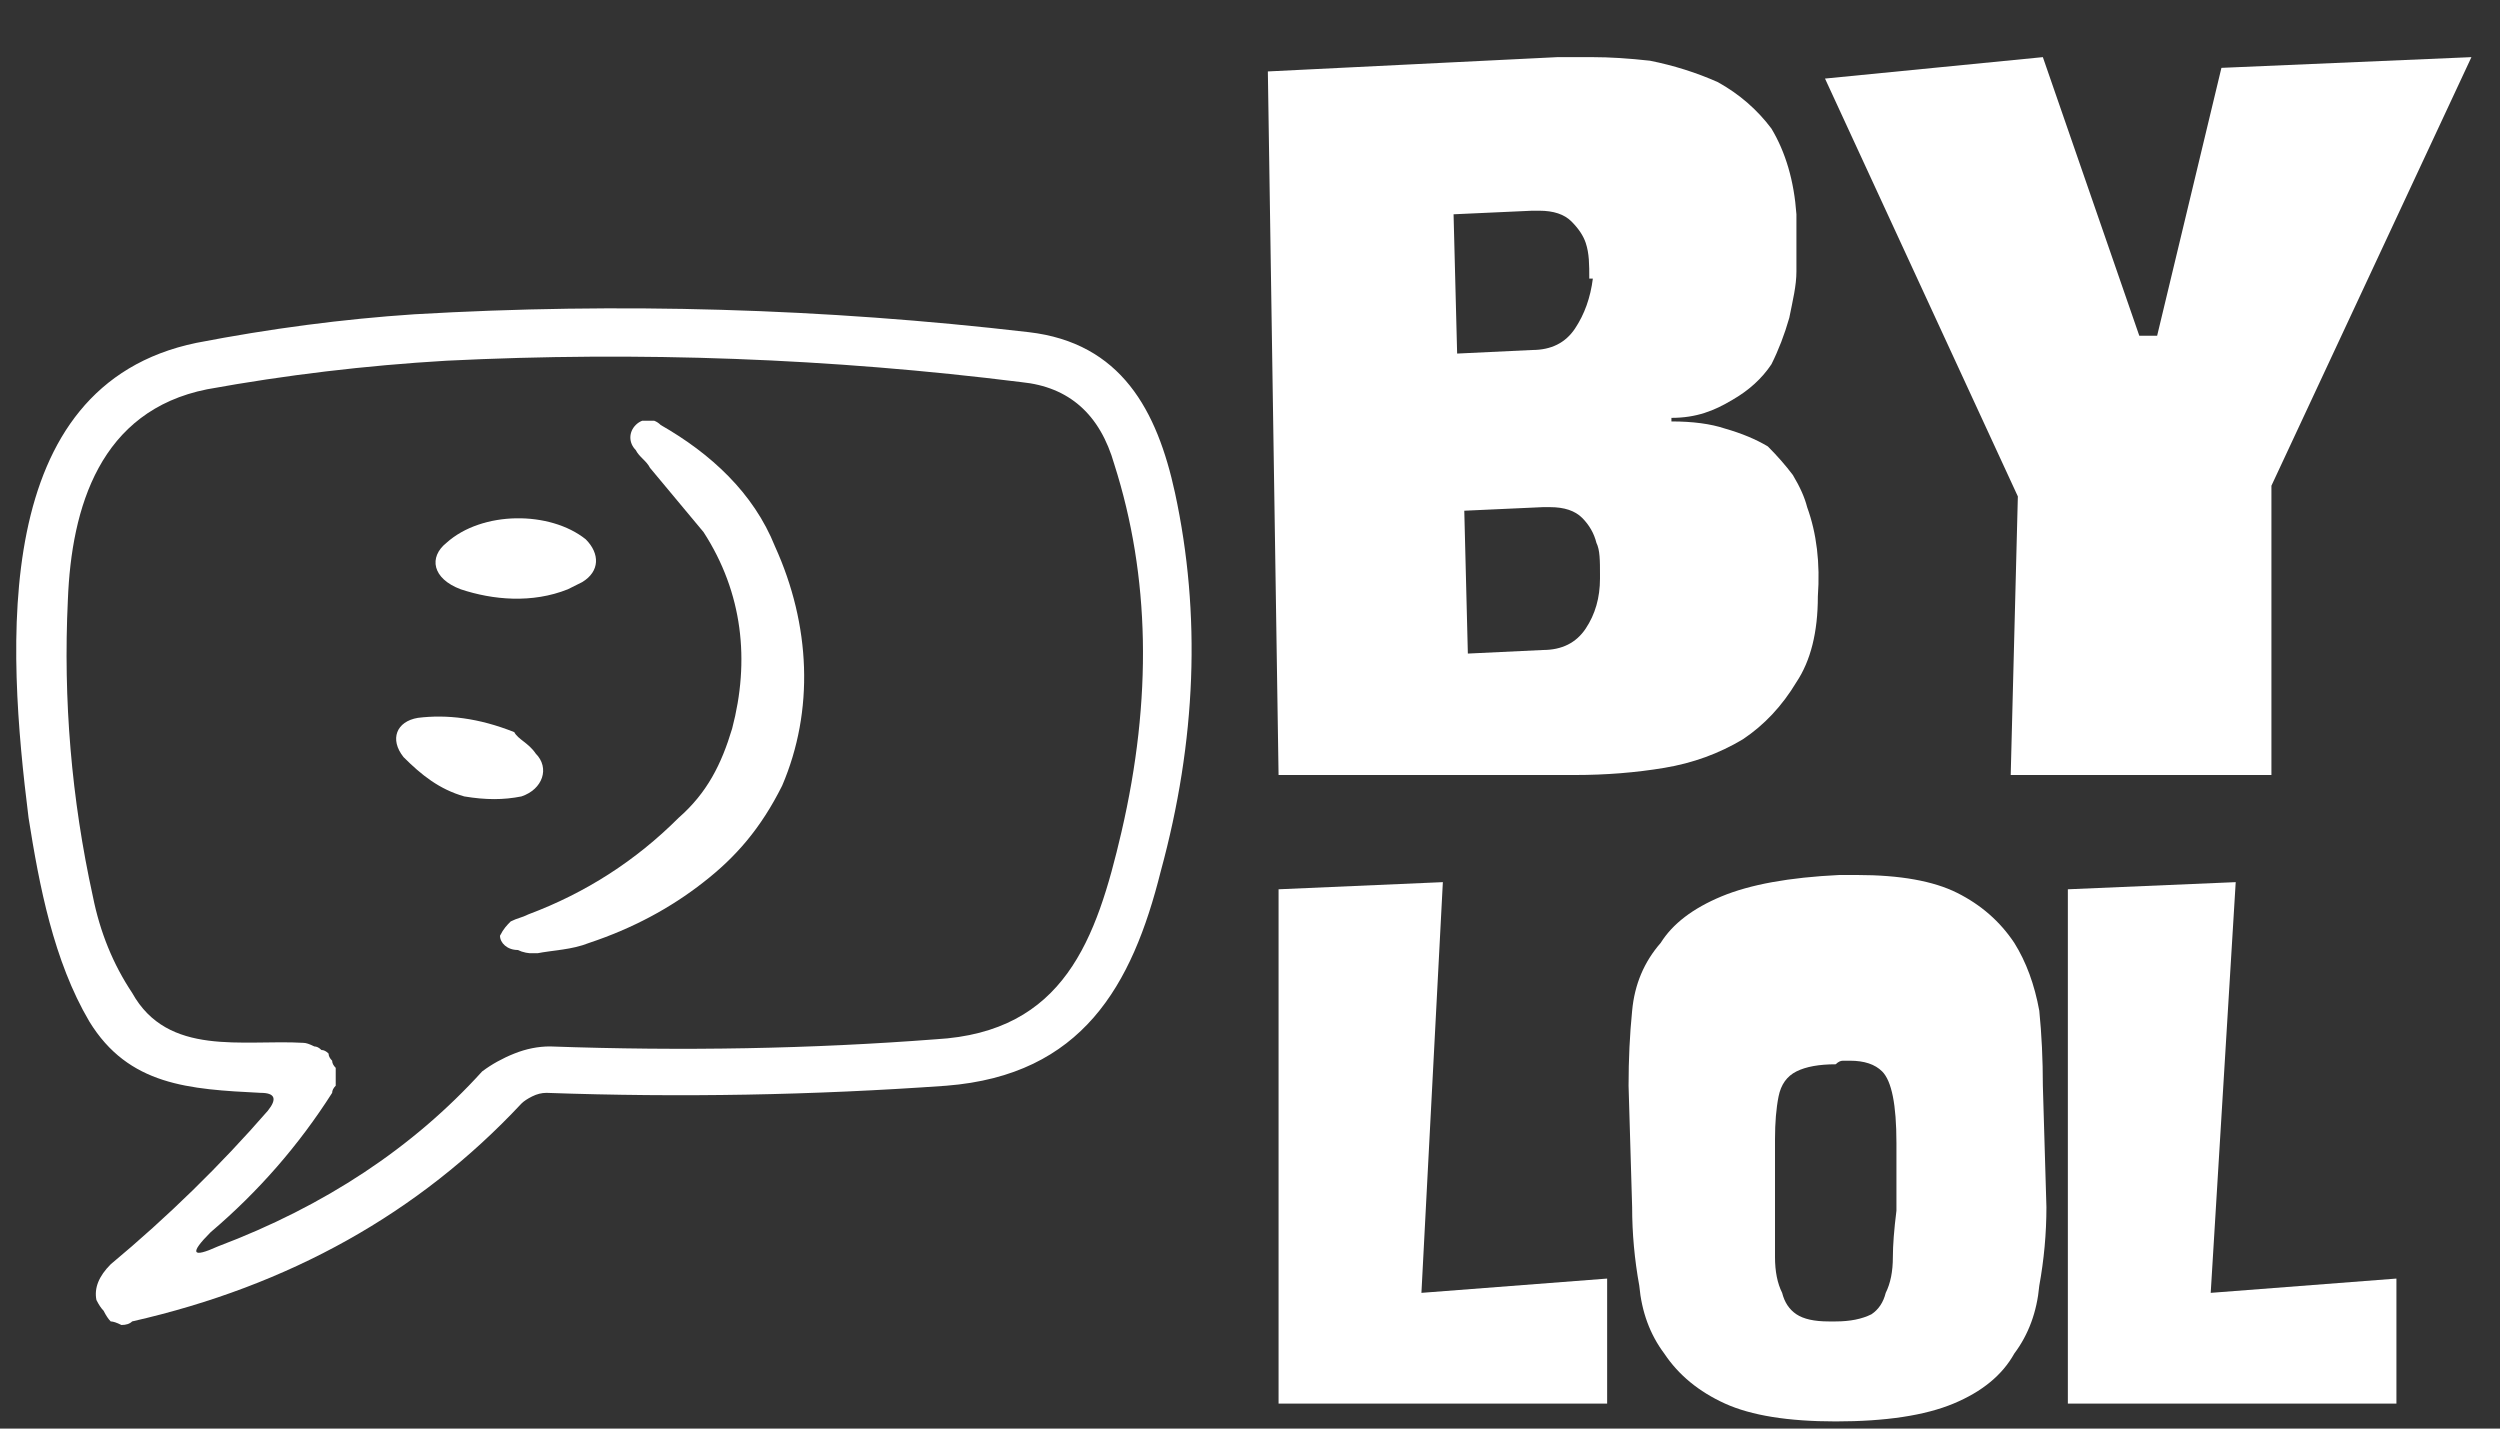
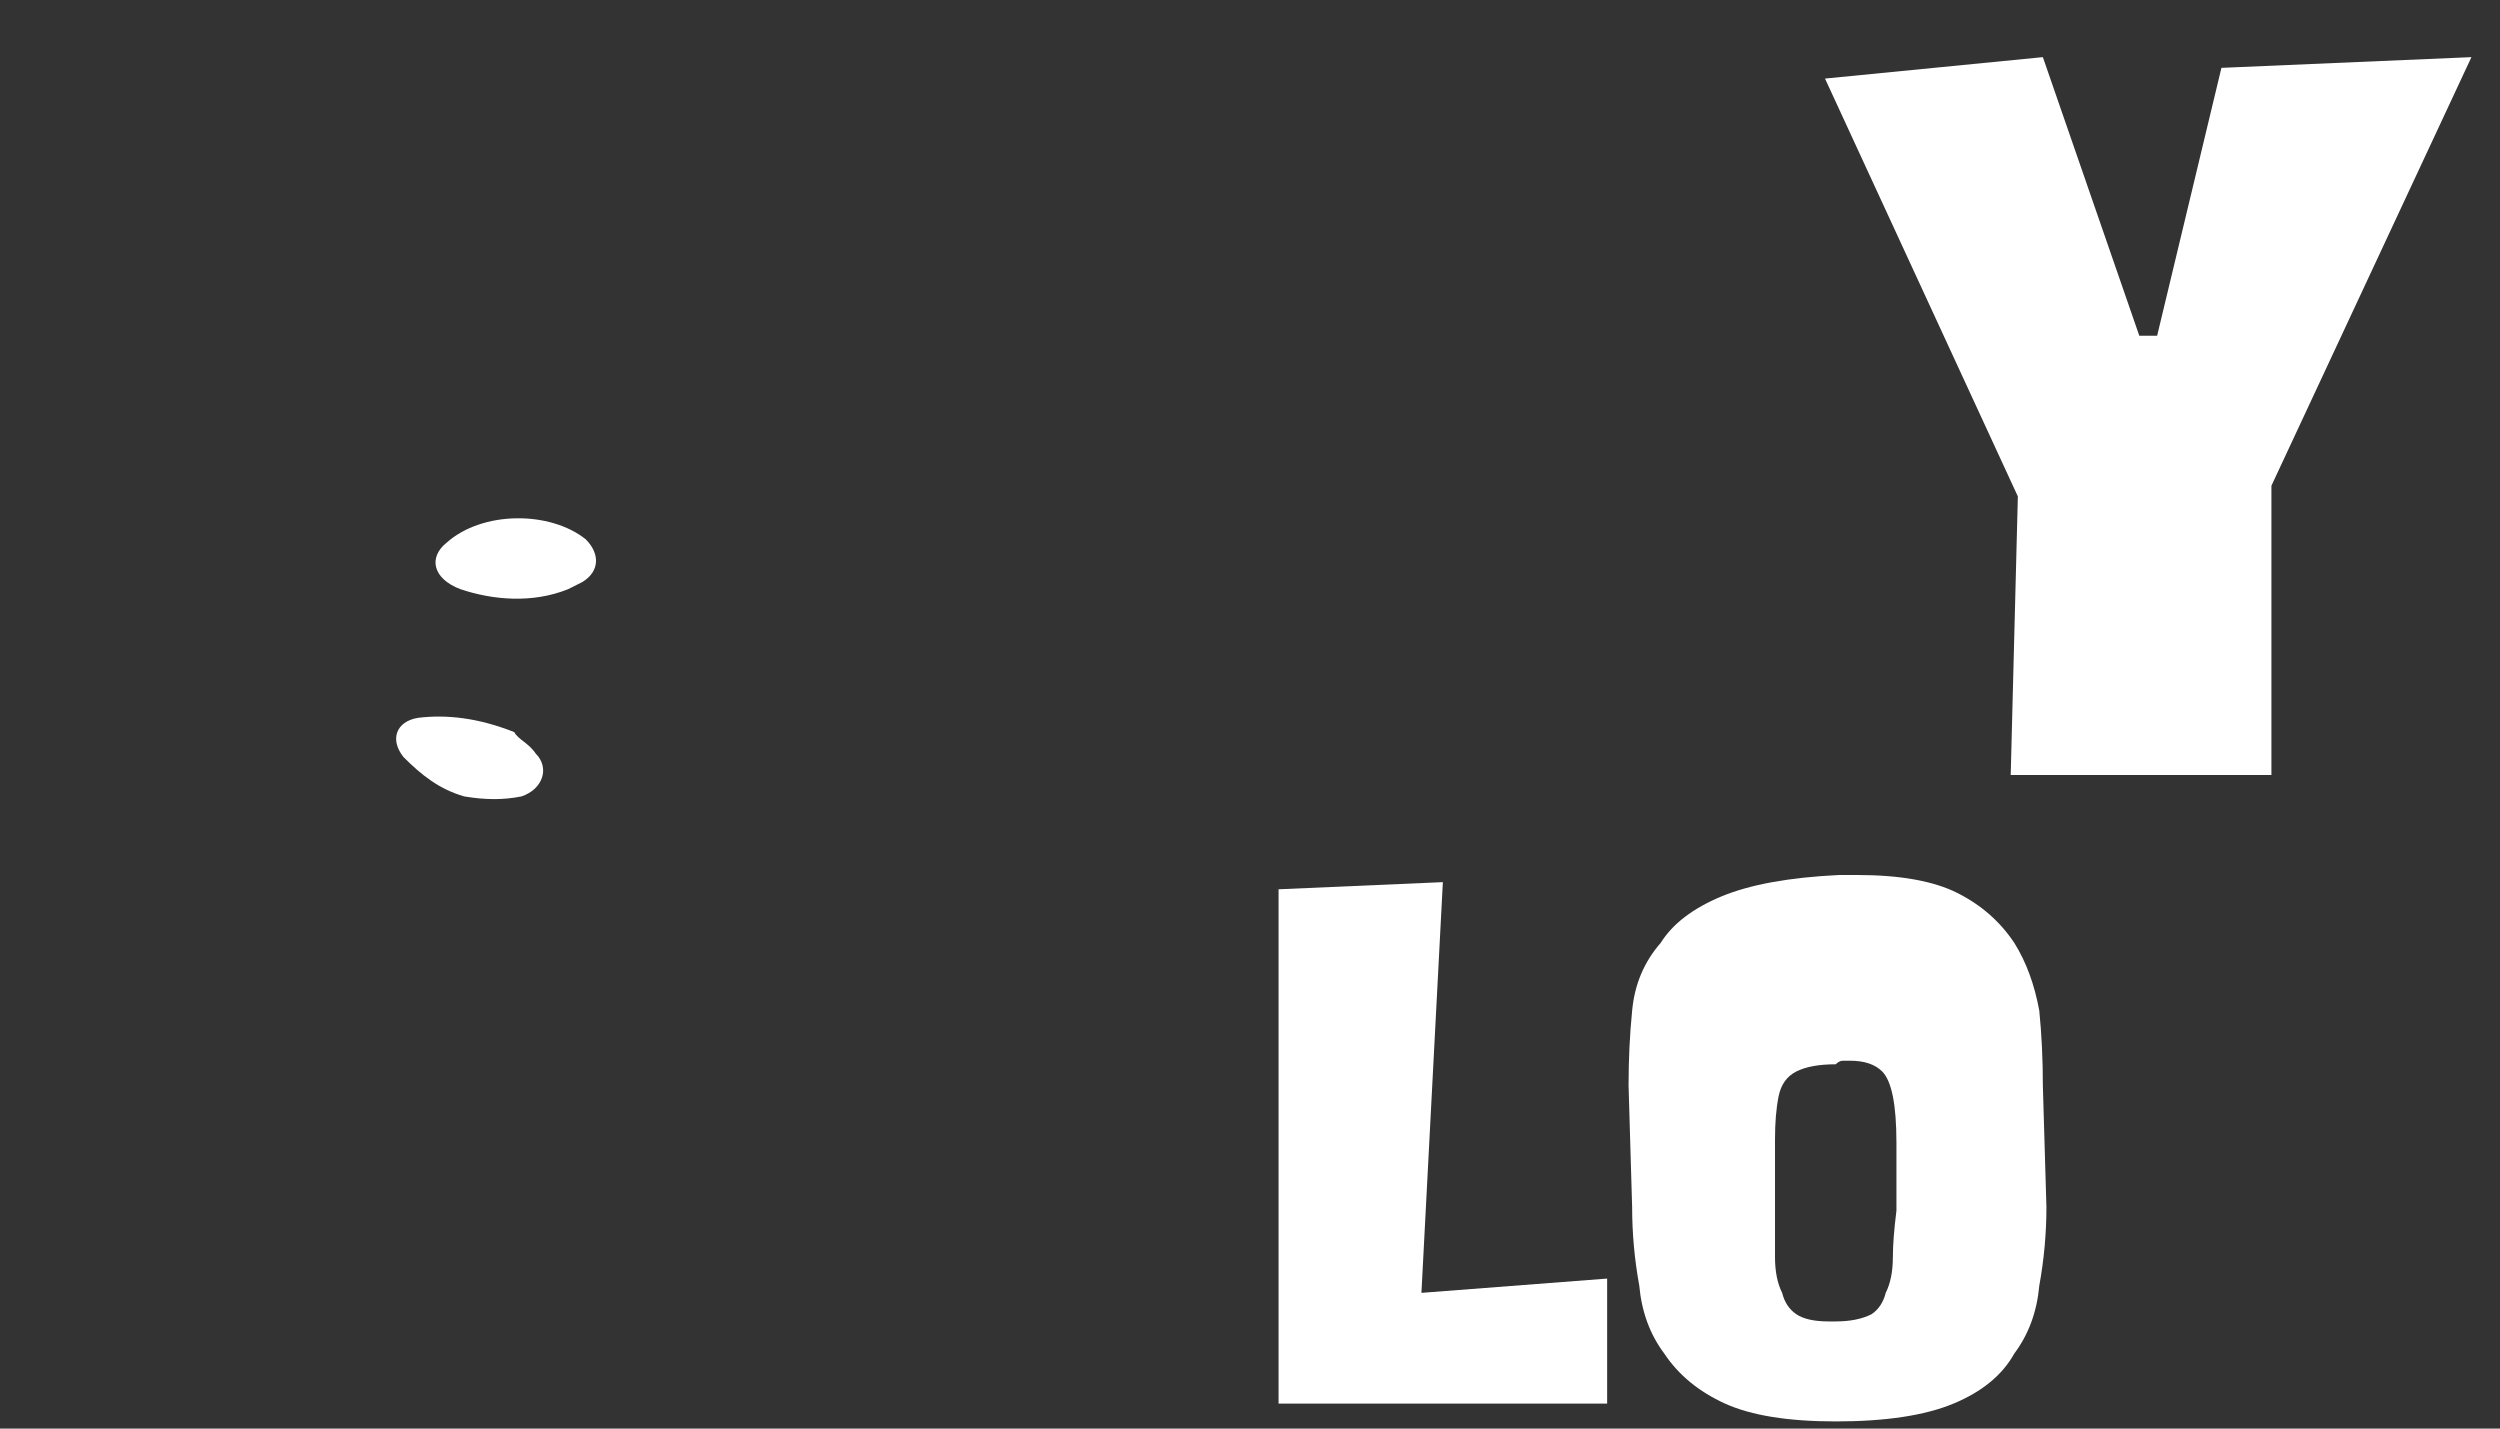
<svg xmlns="http://www.w3.org/2000/svg" version="1.2" viewBox="0 0 70 40" width="70" height="40">
  <rect x="0" y="0" width="70" height="40" fill="#333333" stroke="none" />
  <title>logo--white-svg</title>
  <defs>
    <clipPath clipPathUnits="userSpaceOnUse" id="cp1">
-       <path d="m0.23 8.59h33.17v28.53h-33.17z" />
-     </clipPath>
+       </clipPath>
    <clipPath clipPathUnits="userSpaceOnUse" id="cp2">
      <path d="m13.95 11.78h8.7v14.91h-8.7z" />
    </clipPath>
  </defs>
  <style>
		.s0 { fill: #ffffff } 
	</style>
  <g id="Clip-Path" clip-path="url(#cp1)">
    <g id="Layer">
-       <path id="Layer" fill-rule="evenodd" class="s0" d="m7.3 30.6c-2-0.1-3.7-0.2-4.8-2-1-1.7-1.4-3.8-1.7-5.7-0.6-4.8-1.1-12.1 4.7-13.3q3.1-0.6 6.1-0.8 8.6-0.5 17.2 0.5c2.6 0.3 3.6 2.2 4.1 4.5q1.1 5.1-0.4 10.6c-0.8 3.2-2.2 5.7-6 6q-5.6 0.4-11.2 0.2-0.2 0-0.4 0.1-0.2 0.1-0.3 0.2-4.3 4.6-10.9 6.1-0.1 0.1-0.3 0.1-0.2-0.1-0.3-0.1-0.1-0.1-0.2-0.3-0.1-0.1-0.2-0.3-0.1-0.5 0.4-1 2.4-2 4.4-4.3 0.4-0.5-0.2-0.5zm1.2-1.4q0.1 0 0.3 0.1 0.1 0 0.2 0.1 0.1 0 0.2 0.1 0 0.1 0.1 0.2 0 0.1 0.1 0.2 0 0.1 0 0.3 0 0.1 0 0.2-0.1 0.1-0.1 0.2-1.4 2.2-3.4 3.9-0.9 0.9 0.2 0.4 4.5-1.7 7.4-4.9 0.4-0.3 0.9-0.5 0.5-0.2 1-0.2 5.6 0.2 10.8-0.2c3.6-0.2 4.5-2.8 5.2-5.8q1.3-5.6-0.2-10.3-0.6-2.1-2.6-2.3-8-1-16.1-0.6-3.4 0.2-6.7 0.8c-3 0.6-3.8 3.3-3.9 5.9q-0.2 4.2 0.7 8.3 0.3 1.5 1.1 2.7c1 1.8 3.1 1.3 4.8 1.4z" />
-     </g>
+       </g>
  </g>
  <g id="Clip-Path" clip-path="url(#cp2)">
    <g id="Layer">
-       <path id="Layer" class="s0" d="m17.8 11.9c-0.2 0.2-0.2 0.5 0 0.7 0.1 0.2 0.3 0.3 0.4 0.5 0.5 0.6 1 1.2 1.5 1.8 1.1 1.7 1.3 3.6 0.8 5.5-0.3 1-0.7 1.8-1.5 2.5-1.2 1.2-2.6 2.1-4.2 2.7-0.2 0.1-0.3 0.1-0.5 0.2-0.1 0.1-0.2 0.2-0.3 0.4 0 0.2 0.2 0.4 0.5 0.4q0.2 0.1 0.5 0.1c0.5-0.1 1-0.1 1.5-0.3q1.8-0.6 3.2-1.7c0.9-0.7 1.6-1.5 2.2-2.7 0.9-2.1 0.8-4.5-0.2-6.7-0.6-1.5-1.8-2.6-3.2-3.4-0.2-0.2-0.5-0.2-0.7 0z" />
-     </g>
+       </g>
  </g>
  <path id="Layer" class="s0" d="m12.5 15.2c-0.5 0.4-0.4 1 0.4 1.3 0.9 0.3 2 0.4 3 0q0.2-0.1 0.4-0.2c0.5-0.3 0.5-0.8 0.1-1.2-1-0.8-2.9-0.8-3.9 0.1z" />
  <path id="Layer" class="s0" d="m11.3 21.2c0.5 0.5 1 0.9 1.7 1.1 0.6 0.1 1.1 0.1 1.6 0 0.6-0.2 0.8-0.8 0.4-1.2-0.2-0.3-0.5-0.4-0.6-0.6-1-0.4-1.9-0.5-2.7-0.4-0.6 0.1-0.8 0.6-0.4 1.1z" />
  <g id="Layer">
    <g id="Layer">
      <g id="Layer">
-         <path id="Layer" fill-rule="evenodd" class="s0" d="m43.9 1.6c0 0 0.1 0 0.3 0h0.4q0.7 0 1.6 0.1 1 0.2 1.9 0.6 0.9 0.5 1.5 1.3 0.6 1 0.7 2.4c0 0.1 0 0.3 0 0.6q0 0.4 0 1c0 0.4-0.1 0.8-0.2 1.3q-0.2 0.7-0.5 1.3-0.4 0.6-1.1 1c-0.5 0.3-1 0.5-1.7 0.5v0.1q0.9 0 1.5 0.2 0.7 0.2 1.2 0.5 0.4 0.4 0.7 0.8 0.3 0.5 0.4 0.9 0.4 1.1 0.3 2.5 0 1.5-0.6 2.4-0.6 1-1.5 1.6-1 0.6-2.2 0.8-1.2 0.2-2.5 0.2h-8.3l-0.3-19.7 8.1-0.4c0 0 0.1 0 0.3 0zm0.8 13.6q-0.1-0.4-0.4-0.7c-0.2-0.2-0.5-0.3-0.9-0.3h-0.2l-2.2 0.1 0.1 4 2.1-0.1q0.8 0 1.2-0.6 0.4-0.6 0.4-1.4v-0.1c0-0.4 0-0.7-0.1-0.9zm-0.3-8.4q-0.1-0.3-0.4-0.6c-0.2-0.2-0.5-0.3-0.9-0.3h-0.2l-2.2 0.1 0.1 3.9 2.1-0.1q0.8 0 1.2-0.6 0.4-0.6 0.5-1.4h-0.1c0-0.4 0-0.7-0.1-1z" />
-       </g>
+         </g>
    </g>
  </g>
  <g id="Layer">
    <g id="Layer">
      <g id="Layer">
        <path id="Layer" class="s0" d="m51.1 2.2l5.4 11.7-0.2 7.8h7.3v-8.1l5.6-12-7 0.3-1.8 7.5h-0.5l-2.7-7.8z" />
      </g>
    </g>
  </g>
  <g id="Layer">
    <g id="Layer">
      <g id="Layer">
        <path id="Layer" class="s0" d="m35.8 39.3h9.2v-3.5l-5.2 0.4 0.6-11.5-4.6 0.2z" />
      </g>
    </g>
  </g>
  <g id="Layer">
    <g id="Layer">
      <g id="Layer">
        <path id="Layer" fill-rule="evenodd" class="s0" d="m45.7 28.3q0.1-1.1 0.8-1.9 0.5-0.8 1.7-1.3 1.2-0.5 3.3-0.6h0.5q1.8 0 2.8 0.5 1 0.5 1.6 1.4 0.5 0.8 0.7 1.9 0.1 1 0.1 2.1l0.1 3.4q0 1.1-0.2 2.2-0.1 1.1-0.7 1.9-0.5 0.9-1.7 1.4-1.2 0.5-3.3 0.5-2 0-3.1-0.5-1.1-0.5-1.7-1.4-0.6-0.8-0.7-1.9-0.2-1.1-0.2-2.2l-0.1-3.4q0-1.1 0.1-2.1zm4.6 1.7q-0.4 0.2-0.5 0.7-0.1 0.5-0.1 1.2 0 0.8 0 2 0 0.7 0 1.3 0 0.6 0.2 1 0.1 0.4 0.4 0.6 0.3 0.2 0.9 0.2h0.2q0.6 0 1-0.2 0.3-0.2 0.4-0.6 0.2-0.4 0.2-1 0-0.5 0.1-1.3 0-1.1 0-1.9 0-0.8-0.1-1.3-0.1-0.5-0.3-0.7-0.3-0.3-0.9-0.3h-0.2q-0.1 0-0.2 0.1-0.7 0-1.1 0.2z" />
      </g>
    </g>
  </g>
  <g id="Layer">
    <g id="Layer">
      <g id="Layer">
-         <path id="Layer" class="s0" d="m57.9 39.3h9.2v-3.5l-5.2 0.4 0.7-11.5-4.7 0.2z" />
-       </g>
+         </g>
    </g>
  </g>
</svg>